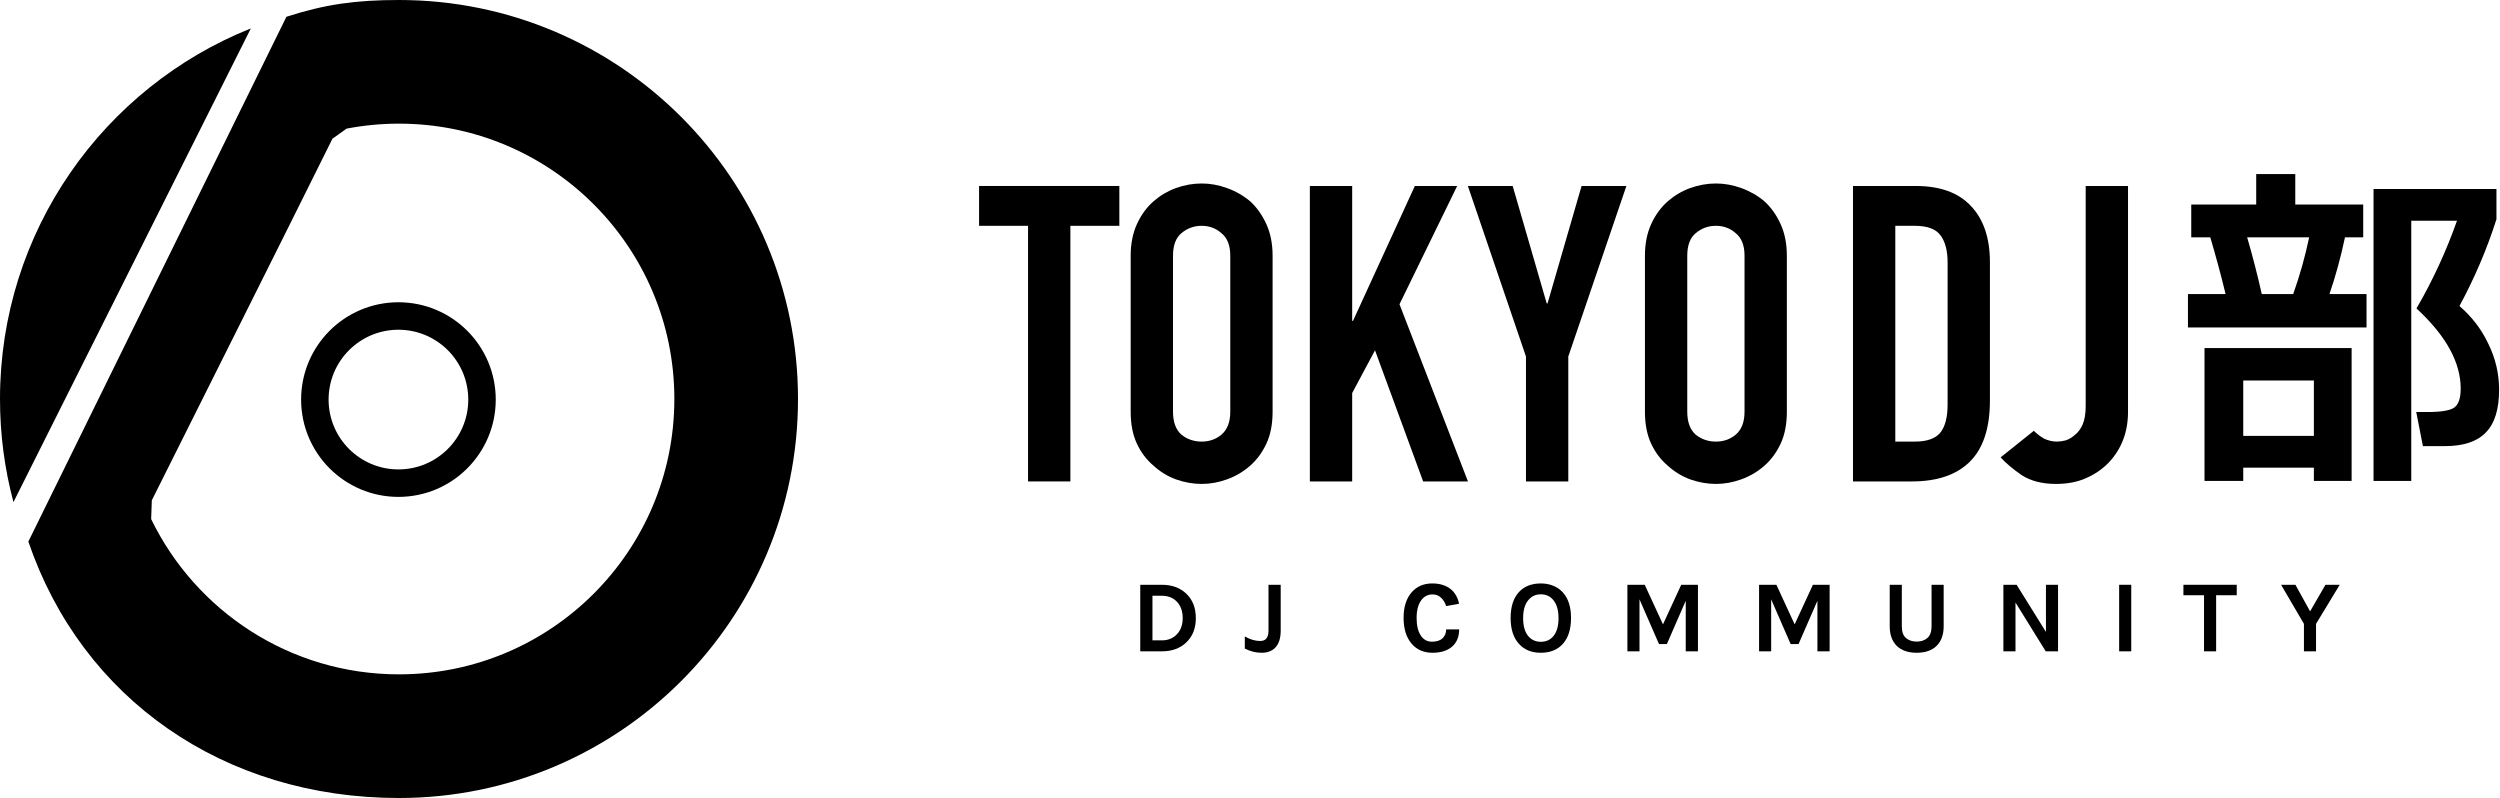
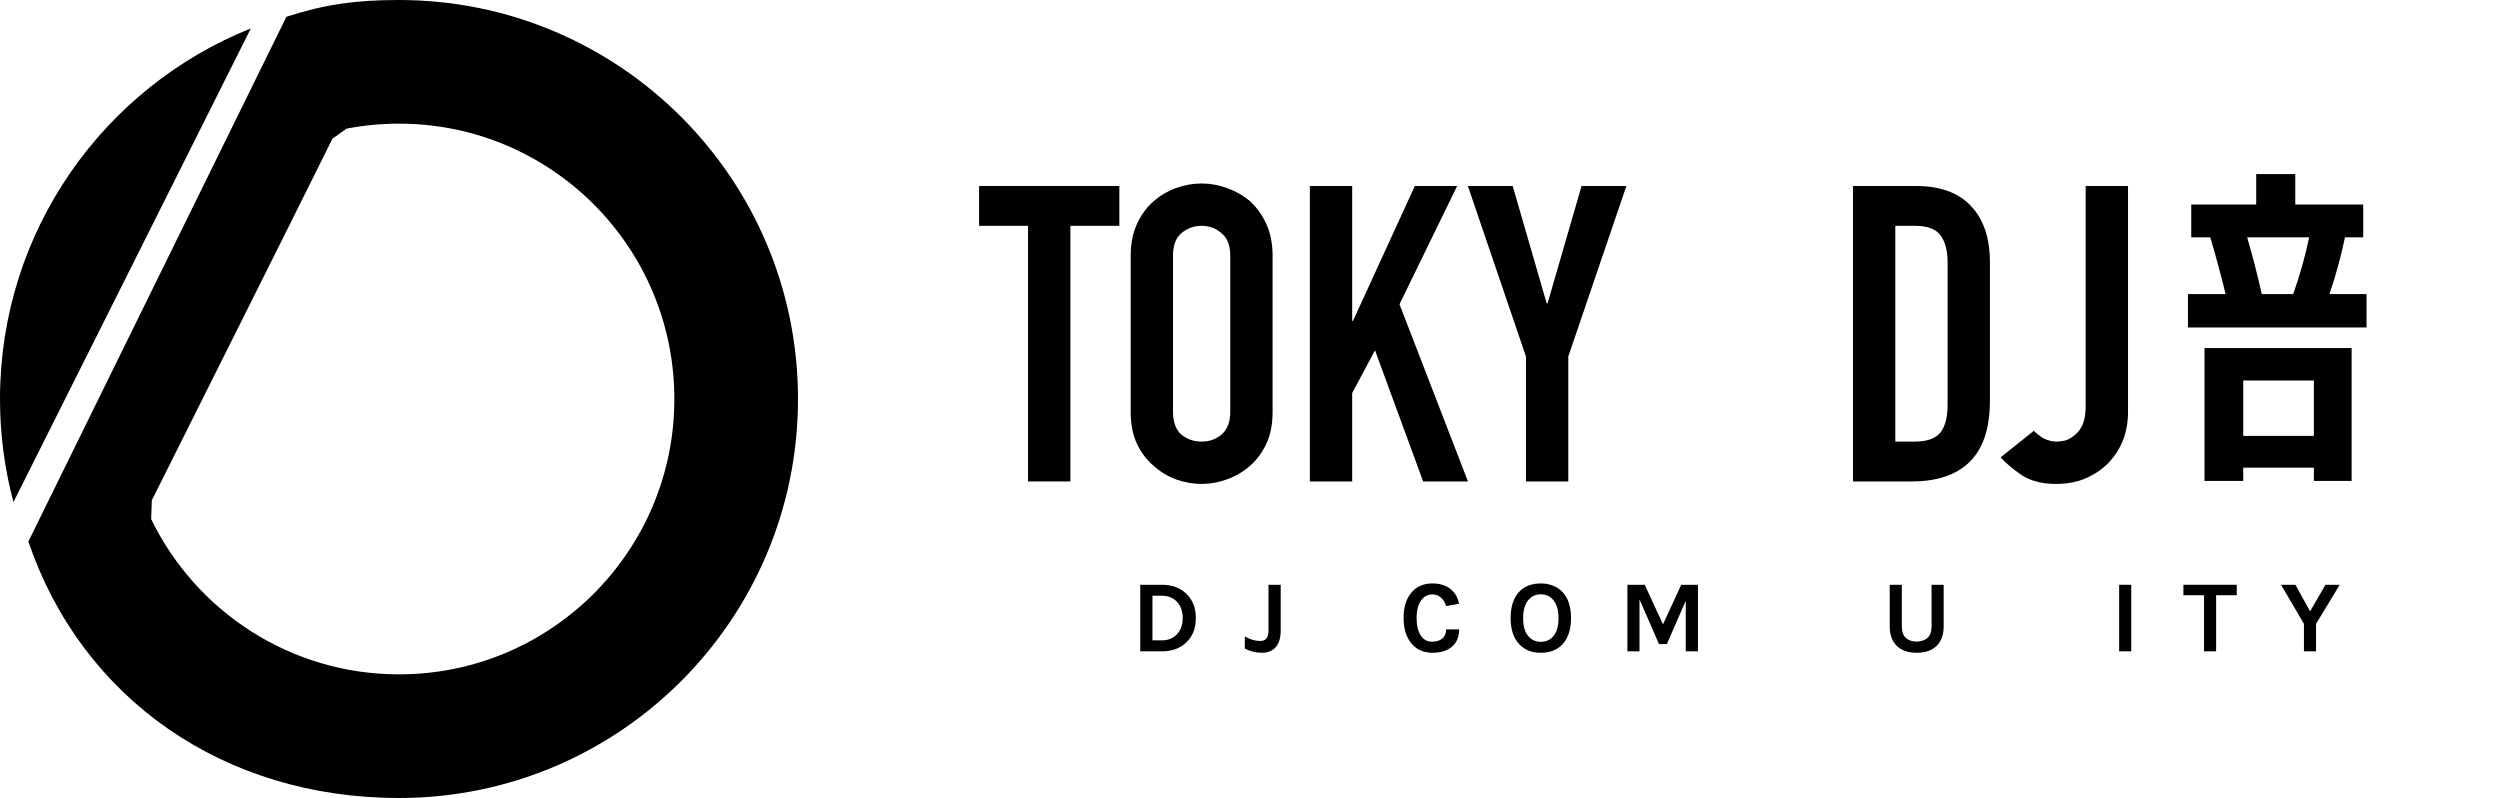
<svg xmlns="http://www.w3.org/2000/svg" width="2706" height="864" viewBox="0 0 2706 864" fill="none">
  <path fill-rule="evenodd" clip-rule="evenodd" d="M1300.65 198.605C1309.94 198.605 1319.07 200.252 1328.05 203.546C1337.34 206.84 1345.72 211.632 1353.21 217.92C1360.39 224.508 1366.23 232.742 1370.72 242.624C1375.22 252.506 1377.46 263.885 1377.46 276.761V445.647C1377.46 459.122 1375.22 470.651 1370.72 480.233C1366.23 489.816 1360.39 497.751 1353.21 504.039C1345.72 510.627 1337.34 515.567 1328.05 518.861C1319.07 522.155 1309.94 523.802 1300.65 523.802C1291.37 523.802 1282.09 522.155 1272.8 518.861C1263.82 515.567 1255.74 510.627 1248.55 504.039C1241.06 497.751 1235.07 489.815 1230.58 480.233C1226.09 470.651 1223.85 459.122 1223.85 445.647V276.761C1223.85 263.885 1226.09 252.506 1230.58 242.624C1235.07 232.742 1241.06 224.508 1248.55 217.92C1255.74 211.632 1263.82 206.84 1272.8 203.546C1282.09 200.252 1291.37 198.605 1300.65 198.605ZM1300.65 244.421C1292.27 244.421 1284.93 247.116 1278.64 252.506C1272.65 257.596 1269.66 265.682 1269.66 276.761V445.647C1269.66 456.727 1272.65 464.962 1278.64 470.352C1284.93 475.442 1292.27 477.987 1300.65 477.987C1309.04 477.987 1316.22 475.442 1322.21 470.352C1328.5 464.962 1331.65 456.727 1331.65 445.647V276.761C1331.65 265.681 1328.5 257.596 1322.21 252.506C1316.22 247.116 1309.04 244.421 1300.65 244.421Z" fill="black" />
-   <path fill-rule="evenodd" clip-rule="evenodd" d="M1857.29 198.605C1866.57 198.605 1875.7 200.252 1884.69 203.546C1893.97 206.84 1902.35 211.632 1909.84 217.92C1917.03 224.508 1922.87 232.742 1927.36 242.624C1931.85 252.506 1934.09 263.885 1934.09 276.761V445.647C1934.09 459.122 1931.85 470.651 1927.36 480.233C1922.87 489.815 1917.03 497.751 1909.84 504.039C1902.35 510.627 1893.97 515.567 1884.69 518.861C1875.7 522.155 1866.57 523.802 1857.29 523.802C1848 523.802 1838.72 522.155 1829.44 518.861C1820.46 515.567 1812.37 510.627 1805.18 504.039C1797.7 497.751 1791.71 489.815 1787.22 480.233C1782.73 470.651 1780.48 459.122 1780.48 445.647V276.761C1780.48 263.885 1782.73 252.506 1787.22 242.624C1791.71 232.742 1797.7 224.508 1805.18 217.92C1812.37 211.632 1820.46 206.84 1829.44 203.546C1838.72 200.252 1848 198.605 1857.29 198.605ZM1857.29 244.421C1848.9 244.421 1841.57 247.116 1835.28 252.506C1829.29 257.596 1826.29 265.681 1826.29 276.761V445.647C1826.29 456.727 1829.29 464.962 1835.28 470.352C1841.57 475.442 1848.9 477.987 1857.29 477.987C1865.67 477.987 1872.86 475.442 1878.85 470.352C1885.13 464.962 1888.28 456.727 1888.28 445.647V276.761C1888.28 265.681 1885.14 257.596 1878.85 252.506C1872.86 247.116 1865.67 244.421 1857.29 244.421Z" fill="black" />
  <path d="M2303.37 445.647C2303.37 467.507 2296.48 485.773 2282.71 500.445C2275.82 507.632 2267.58 513.321 2258 517.514C2248.72 521.706 2237.79 523.802 2225.21 523.802C2210.54 523.802 2198.26 520.657 2188.38 514.369C2178.8 507.782 2171.16 501.344 2165.47 495.056L2201.41 466.309C2204.7 469.602 2208.44 472.447 2212.63 474.843C2217.13 476.939 2221.77 477.987 2226.56 477.987C2229.25 477.987 2232.4 477.538 2235.99 476.64C2239.59 475.442 2243.03 473.346 2246.32 470.352C2249.62 467.657 2252.31 463.913 2254.41 459.122C2256.5 454.032 2257.55 447.443 2257.55 439.358V201.301H2303.37V445.647Z" fill="black" />
  <path d="M1211.58 244.42H1158.58V521.107H1112.76V244.42H1059.76V201.301H1211.58V244.42Z" fill="black" />
  <path d="M1463.6 347.279H1464.5L1531.43 201.301H1577.24L1514.81 329.312L1588.92 521.107H1540.41L1488.31 379.17L1463.6 425.435V521.107H1417.79V201.301H1463.6V347.279Z" fill="black" />
  <path d="M1674.16 328.414H1675.06L1711.89 201.301H1760.4L1697.52 385.908V521.107H1651.71V385.908L1588.82 201.301H1637.33L1674.16 328.414Z" fill="black" />
  <path fill-rule="evenodd" clip-rule="evenodd" d="M2073.49 201.301C2099.84 201.301 2119.76 208.487 2133.23 222.86C2147 237.234 2153.89 257.596 2153.89 283.947V433.52C2153.89 463.464 2146.56 485.623 2131.88 499.996C2117.51 514.07 2096.7 521.107 2069.45 521.107H2005.67V201.301H2073.49ZM2051.48 477.987H2072.59C2085.47 477.987 2094.6 474.843 2099.99 468.555C2105.38 461.967 2108.08 451.785 2108.08 438.011V283.947C2108.08 271.371 2105.53 261.638 2100.44 254.751C2095.35 247.864 2086.07 244.42 2072.59 244.42H2051.48V477.987Z" fill="black" />
  <path fill-rule="evenodd" clip-rule="evenodd" d="M2545.39 520.549H2504.54V506.199H2428.09V520.549H2386.16V376.744H2545.39V520.549ZM2428.09 471.81H2504.54V411.852H2428.09V471.81Z" fill="black" />
-   <path fill-rule="evenodd" clip-rule="evenodd" d="M2702.16 237.296L2702.07 237.585C2691.9 269.508 2678.58 300.725 2662.13 331.239C2675.62 342.898 2686.03 356.518 2693.35 372.093C2701.13 387.9 2705.03 404.457 2705.03 421.741C2705.03 442.776 2700.32 458.465 2690.47 468.32L2690.47 468.319C2680.87 478.161 2666.03 482.882 2646.4 482.882H2622.55L2615.33 445.98H2627.75C2635.33 445.98 2641.55 445.534 2646.42 444.665C2651.32 443.79 2654.67 442.516 2656.7 440.993C2660.98 437.73 2663.46 431.233 2663.46 420.665C2663.46 392.729 2648.1 364.152 2616.73 334.919L2615.6 333.86L2616.37 332.518C2633.55 302.798 2647.91 271.605 2659.44 238.941H2609.96V520.549H2569.12V204.552H2702.16V237.296ZM2608.01 236.992L2608.02 236.993H2662.18L2608.01 236.992ZM2692.37 463.175C2691.35 464.52 2690.25 465.776 2689.09 466.941C2688.67 467.369 2688.24 467.788 2687.81 468.196C2688.24 467.788 2688.67 467.37 2689.09 466.942C2689.38 466.651 2689.67 466.353 2689.95 466.051C2690.8 465.143 2691.6 464.184 2692.37 463.175ZM2632.94 348.629C2633.76 349.544 2634.56 350.459 2635.34 351.373C2634.16 350.001 2632.95 348.628 2631.7 347.255L2632.94 348.629ZM2622.4 337.627C2623.34 338.545 2624.26 339.463 2625.17 340.381C2625.62 340.84 2626.08 341.298 2626.52 341.757C2625.18 340.381 2623.81 339.004 2622.4 337.627Z" fill="black" />
  <path fill-rule="evenodd" clip-rule="evenodd" d="M2484.41 221.412H2557.95V256.879H2538.21C2533.67 278.386 2528.07 298.85 2521.42 318.271H2561.54V354.454H2368.23V318.271H2408.96C2404.18 298.445 2398.66 277.981 2392.4 256.879H2371.81V221.412H2442.12V188.407H2484.41V221.412ZM2432.32 256.879C2438.33 277.552 2443.61 298.016 2448.14 318.271H2482.16C2489.3 298.232 2495.06 277.768 2499.44 256.879H2432.32ZM2430.91 259.01C2430.89 258.938 2430.87 258.866 2430.85 258.794L2429.72 254.93C2430.12 256.291 2430.52 257.651 2430.91 259.01Z" fill="black" />
-   <path d="M431.261 327.162C489.436 327.162 536.597 374.323 536.597 432.498C536.597 490.674 489.436 537.835 431.261 537.835C373.085 537.835 325.924 490.674 325.924 432.498C325.924 374.322 373.085 327.162 431.261 327.162ZM431.261 356.906C389.511 356.906 355.666 390.751 355.666 432.5C355.666 474.25 389.511 508.095 431.261 508.095C473.01 508.095 506.854 474.25 506.854 432.5C506.854 390.751 473.01 356.906 431.261 356.906Z" fill="black" />
  <path d="M431.879 0C670.4 0 863.759 193.359 863.759 431.879C863.759 670.4 670.4 863.759 431.879 863.759C242.112 863.759 88.649 756.35 30.688 586.196L310.008 18.162C351.94 4.589 385.426 0 431.879 0ZM431.879 133.839C412.472 133.839 393.498 135.696 375.124 139.238L359.822 150.164C284.479 301.822 239.758 390.597 164.322 541.524L163.613 561.882C211.904 661.349 313.883 729.92 431.879 729.92C596.482 729.92 729.92 596.482 729.92 431.879C729.92 267.276 596.482 133.839 431.879 133.839ZM14.561 543.487C5.064 507.885 0 470.474 0 431.879C0 250.024 112.4 94.422 271.517 30.753L14.561 543.487Z" fill="black" />
  <path d="M1386.23 682.578C1386.23 690.866 1384.23 697.045 1380.24 701.115C1376.69 704.741 1371.8 706.554 1365.59 706.554C1359.37 706.554 1353.3 705.037 1347.38 702.003V688.904C1353.08 692.16 1358.59 693.789 1363.92 693.789C1367.1 693.789 1369.4 692.864 1370.8 691.014C1372.28 689.164 1373.02 686.352 1373.02 682.578V632.961H1386.23V682.578Z" fill="black" />
  <path d="M1550.21 631.518C1554.65 631.518 1558.5 632.073 1561.75 633.183C1565.01 634.219 1567.82 635.699 1570.19 637.623C1574.85 641.397 1577.89 646.688 1579.29 653.496L1565.31 656.049C1564.12 652.275 1562.27 649.24 1559.76 646.946C1557.31 644.578 1554.24 643.395 1550.54 643.395C1545.51 643.395 1541.44 645.504 1538.33 649.722C1535 654.31 1533.34 660.674 1533.34 668.813C1533.34 676.88 1534.82 683.207 1537.78 687.795C1540.74 692.309 1544.77 694.566 1549.88 694.566C1554.98 694.566 1558.83 693.345 1561.42 690.903C1564.01 688.387 1565.31 685.168 1565.31 681.246H1579.4C1579.4 689.312 1576.81 695.565 1571.63 700.005C1566.53 704.371 1559.5 706.554 1550.54 706.554C1541 706.554 1533.41 703.223 1527.79 696.563C1522.09 689.755 1519.24 680.505 1519.24 668.813C1519.24 656.974 1522.16 647.723 1528.01 641.063C1533.63 634.7 1541.03 631.518 1550.21 631.518Z" fill="black" />
  <path fill-rule="evenodd" clip-rule="evenodd" d="M1667.85 631.518C1672.66 631.518 1677.06 632.332 1681.05 633.96C1685.05 635.514 1688.49 637.844 1691.38 640.952C1697.45 647.464 1700.48 656.789 1700.48 668.925C1700.48 681.135 1697.45 690.569 1691.38 697.229C1685.61 703.446 1677.72 706.554 1667.73 706.554C1657.82 706.554 1649.97 703.372 1644.2 697.008C1638.13 690.422 1635.1 681.061 1635.1 668.925C1635.1 656.641 1638.13 647.242 1644.2 640.73C1649.9 634.588 1657.78 631.518 1667.85 631.518ZM1667.85 643.283C1662 643.283 1657.34 645.541 1653.86 650.055C1650.38 654.495 1648.64 660.859 1648.64 669.146C1648.64 677.36 1650.38 683.688 1653.86 688.128C1657.34 692.494 1662 694.677 1667.85 694.677C1673.69 694.677 1678.32 692.494 1681.72 688.128C1685.2 683.688 1686.94 677.361 1686.94 669.146C1686.94 660.859 1685.2 654.495 1681.72 650.055C1678.32 645.541 1673.69 643.283 1667.85 643.283Z" fill="black" />
  <path d="M2058.53 677.805C2058.53 683.725 2060.01 687.979 2062.97 690.569C2066 693.159 2069.89 694.455 2074.63 694.455C2079.36 694.455 2083.21 693.159 2086.17 690.569C2089.2 687.979 2090.72 683.725 2090.72 677.805V632.961H2103.82V677.805C2103.82 686.981 2101.27 694.085 2096.16 699.117C2091.05 704.075 2083.88 706.554 2074.63 706.554C2065.38 706.554 2058.2 704.075 2053.09 699.117C2047.99 694.085 2045.43 686.981 2045.43 677.805V632.961H2058.53V677.805Z" fill="black" />
  <path fill-rule="evenodd" clip-rule="evenodd" d="M1257.63 632.961C1268.58 632.961 1277.43 636.216 1284.16 642.729C1290.97 649.241 1294.37 658.01 1294.37 669.036C1294.37 679.988 1290.97 688.72 1284.16 695.231C1277.43 701.743 1268.58 705 1257.63 705H1234.21V632.961H1257.63ZM1247.42 693.123H1257.63C1264.44 693.123 1269.95 690.829 1274.17 686.241C1278.17 681.801 1280.16 676.066 1280.17 669.036C1280.17 661.858 1278.17 656.048 1274.17 651.608C1270.03 647.095 1264.51 644.838 1257.63 644.838H1247.42V693.123Z" fill="black" />
  <path d="M1800.01 675.807L1819.76 632.961H1837.86V705H1824.65V650.276L1804.22 697.119H1795.68L1774.59 648.723V705H1761.49V632.961H1780.25L1800.01 675.807Z" fill="black" />
-   <path d="M1942.53 675.807L1962.29 632.961H1980.38V705H1967.17V650.276L1946.75 697.119H1938.2L1917.11 648.723V705H1904.02V632.961H1922.77L1942.53 675.807Z" fill="black" />
-   <path d="M2214.53 684.021V632.961H2227.63V705H2214.31L2181.57 652.163V705H2168.47V632.961H2182.79L2214.53 684.021Z" fill="black" />
  <path d="M2306.86 705H2293.77V632.961H2306.86V705Z" fill="black" />
  <path d="M2421.05 644.282H2398.74V705H2385.64V644.282H2363.33V632.961H2421.05V644.282Z" fill="black" />
  <path d="M2500.44 661.71L2517.09 632.961H2532.52L2506.88 675.252V705H2493.78V675.252L2469.03 632.961H2484.57L2500.44 661.71Z" fill="black" />
</svg>